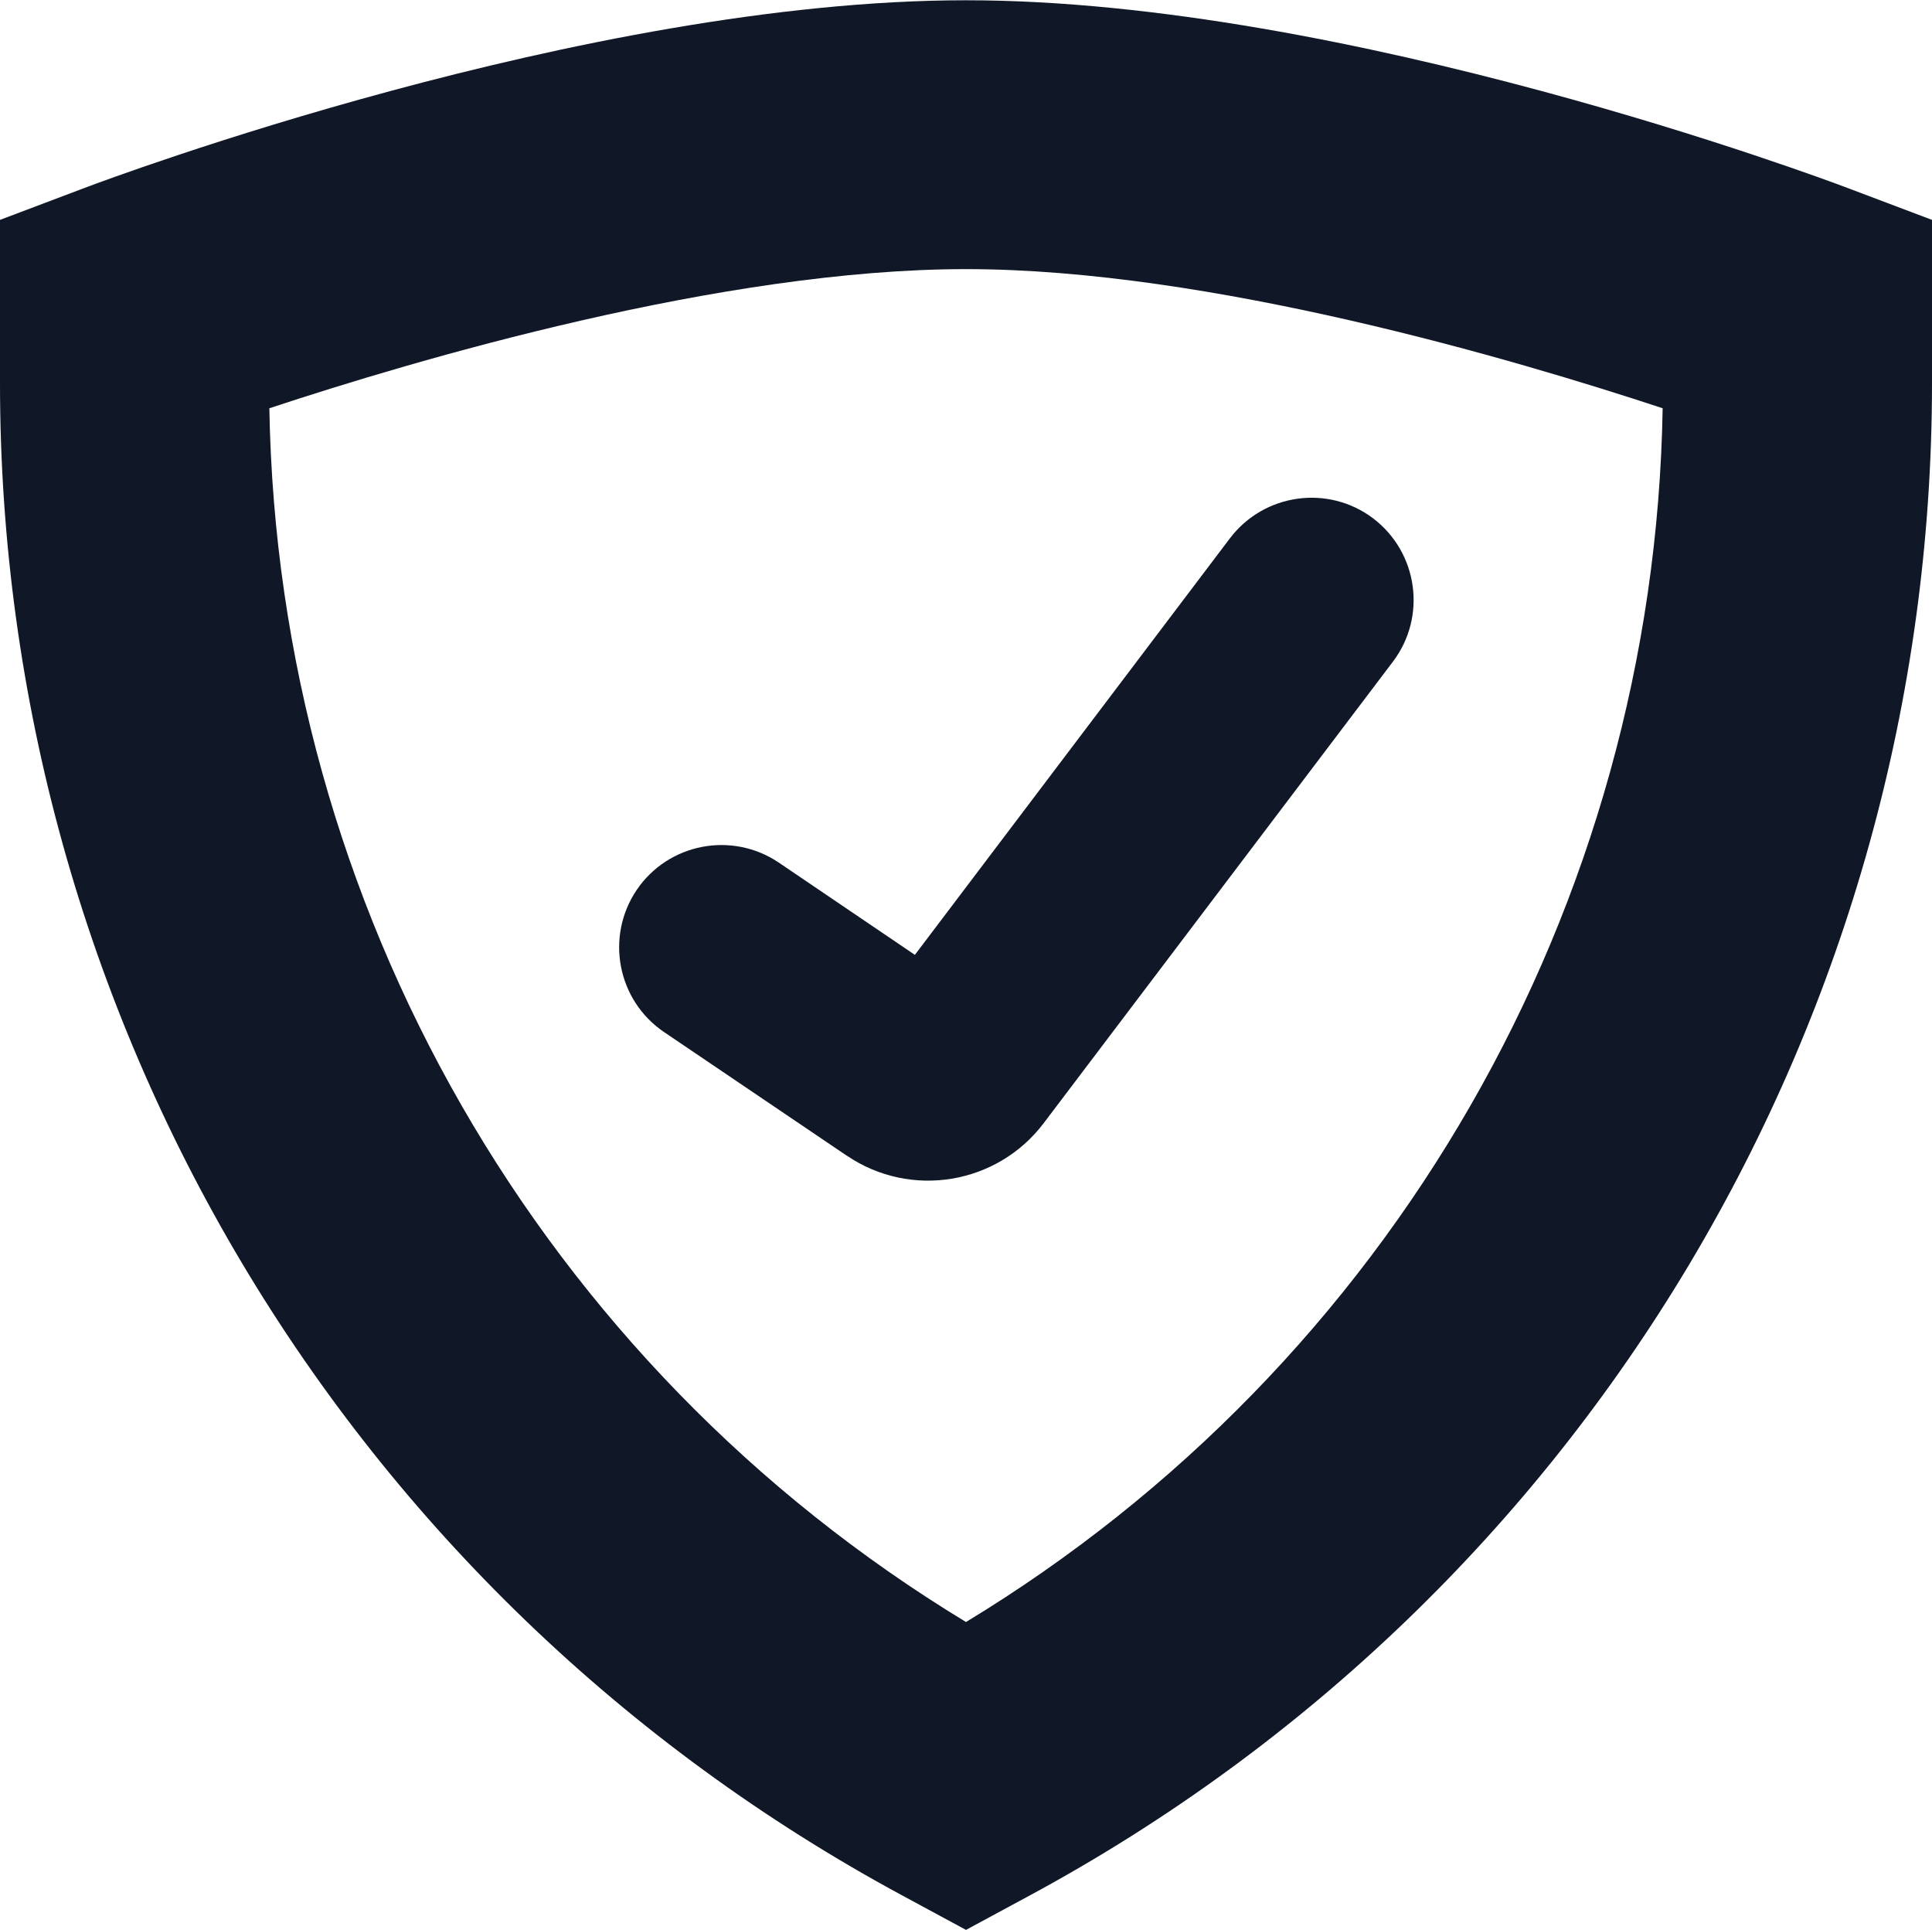
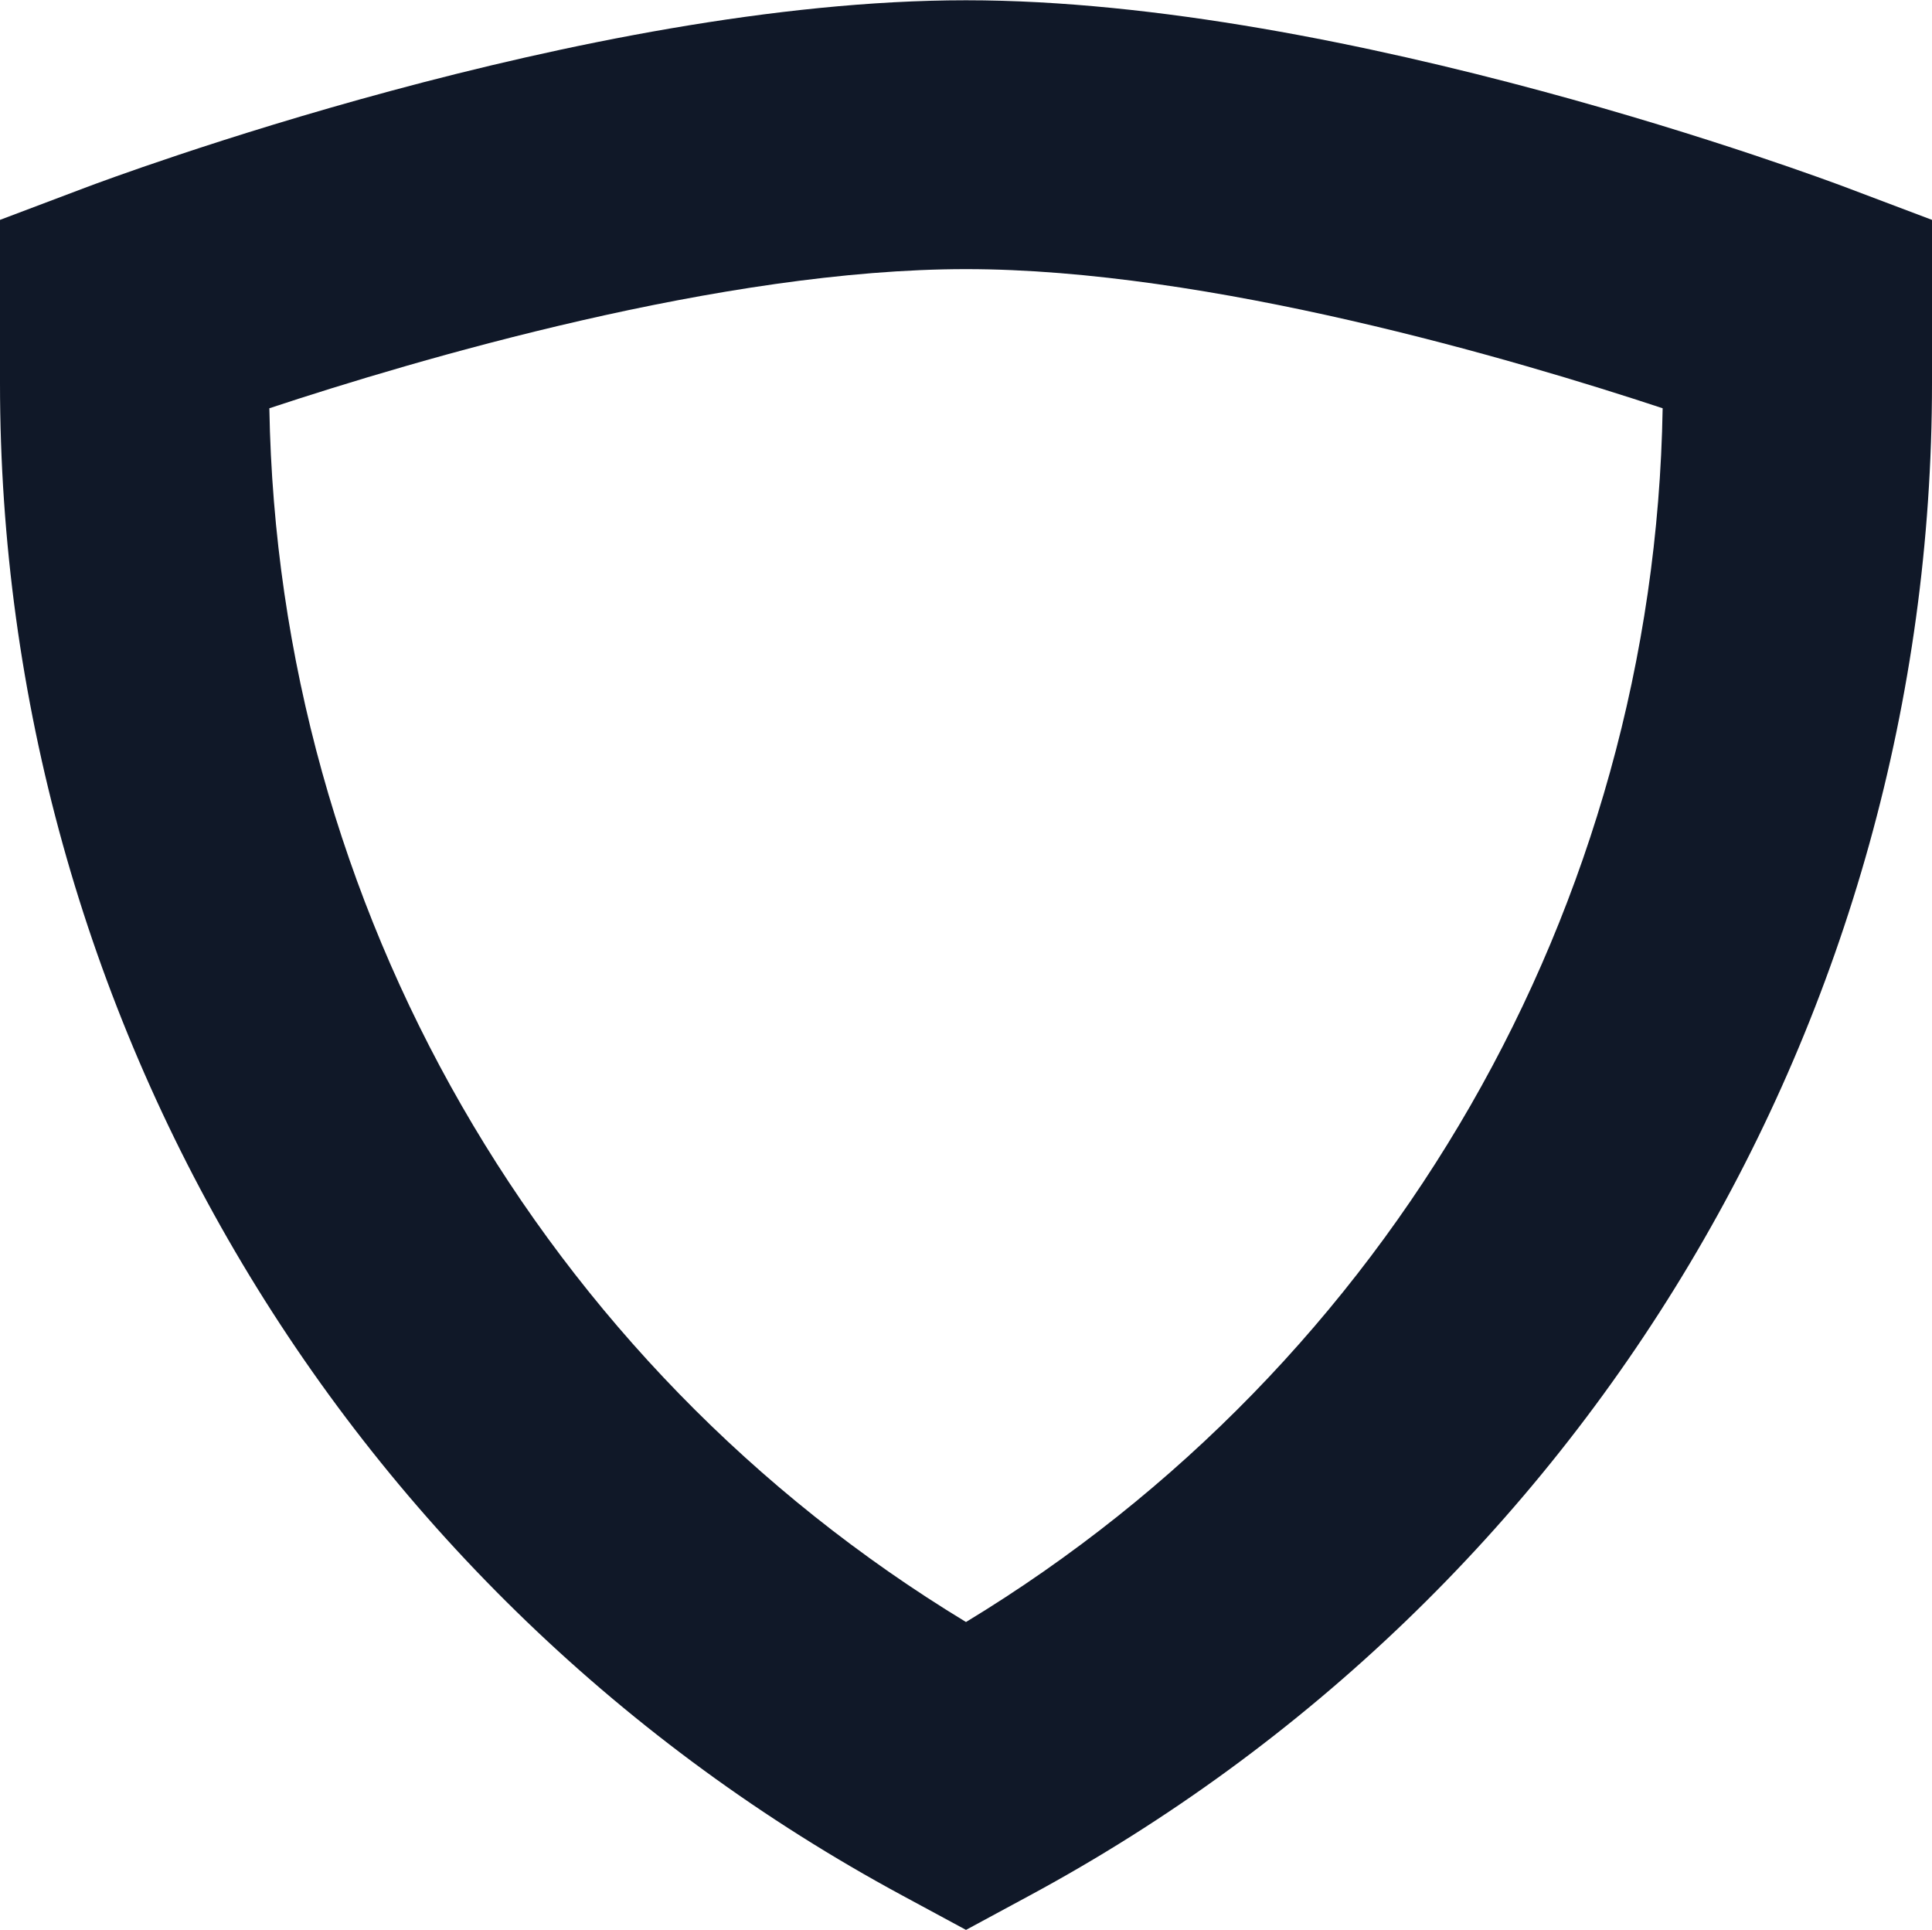
<svg xmlns="http://www.w3.org/2000/svg" id="Layer_2" data-name="Layer 2" viewBox="0 0 71.8 71.71">
  <defs>
    <style>
      .cls-1 {
        fill: #101828;
      }
    </style>
  </defs>
  <g id="Layer_2-2" data-name="Layer 2">
    <g>
-       <path class="cls-1" d="M31.48,42.95l-6.8-4.6c-1.74-1.18-2.19-3.54-1.02-5.28h0c1.18-1.74,3.54-2.19,5.28-1.02l5.06,3.43,11.71-15.48c1.27-1.67,3.65-2,5.32-.74h0c1.67,1.27,2,3.65.74,5.32l-12.98,17.15c-1.73,2.29-4.95,2.82-7.32,1.21Z" />
      <path class="cls-1" d="M35.9,71.71l-2.37-1.28C12.85,59.27,0,37.74,0,14.24v-6.07l3.23-1.22c.75-.28,18.51-6.94,32.67-6.94s31.92,6.66,32.67,6.94l3.23,1.22v6.07c0,23.5-12.85,45.03-33.53,56.19l-2.37,1.28ZM10.01,15.17c.32,18.54,10.11,35.53,25.89,45.1,15.78-9.57,25.58-26.56,25.89-45.1-5.48-1.81-16.85-5.17-25.89-5.17s-20.42,3.36-25.89,5.17Z" />
    </g>
  </g>
</svg>